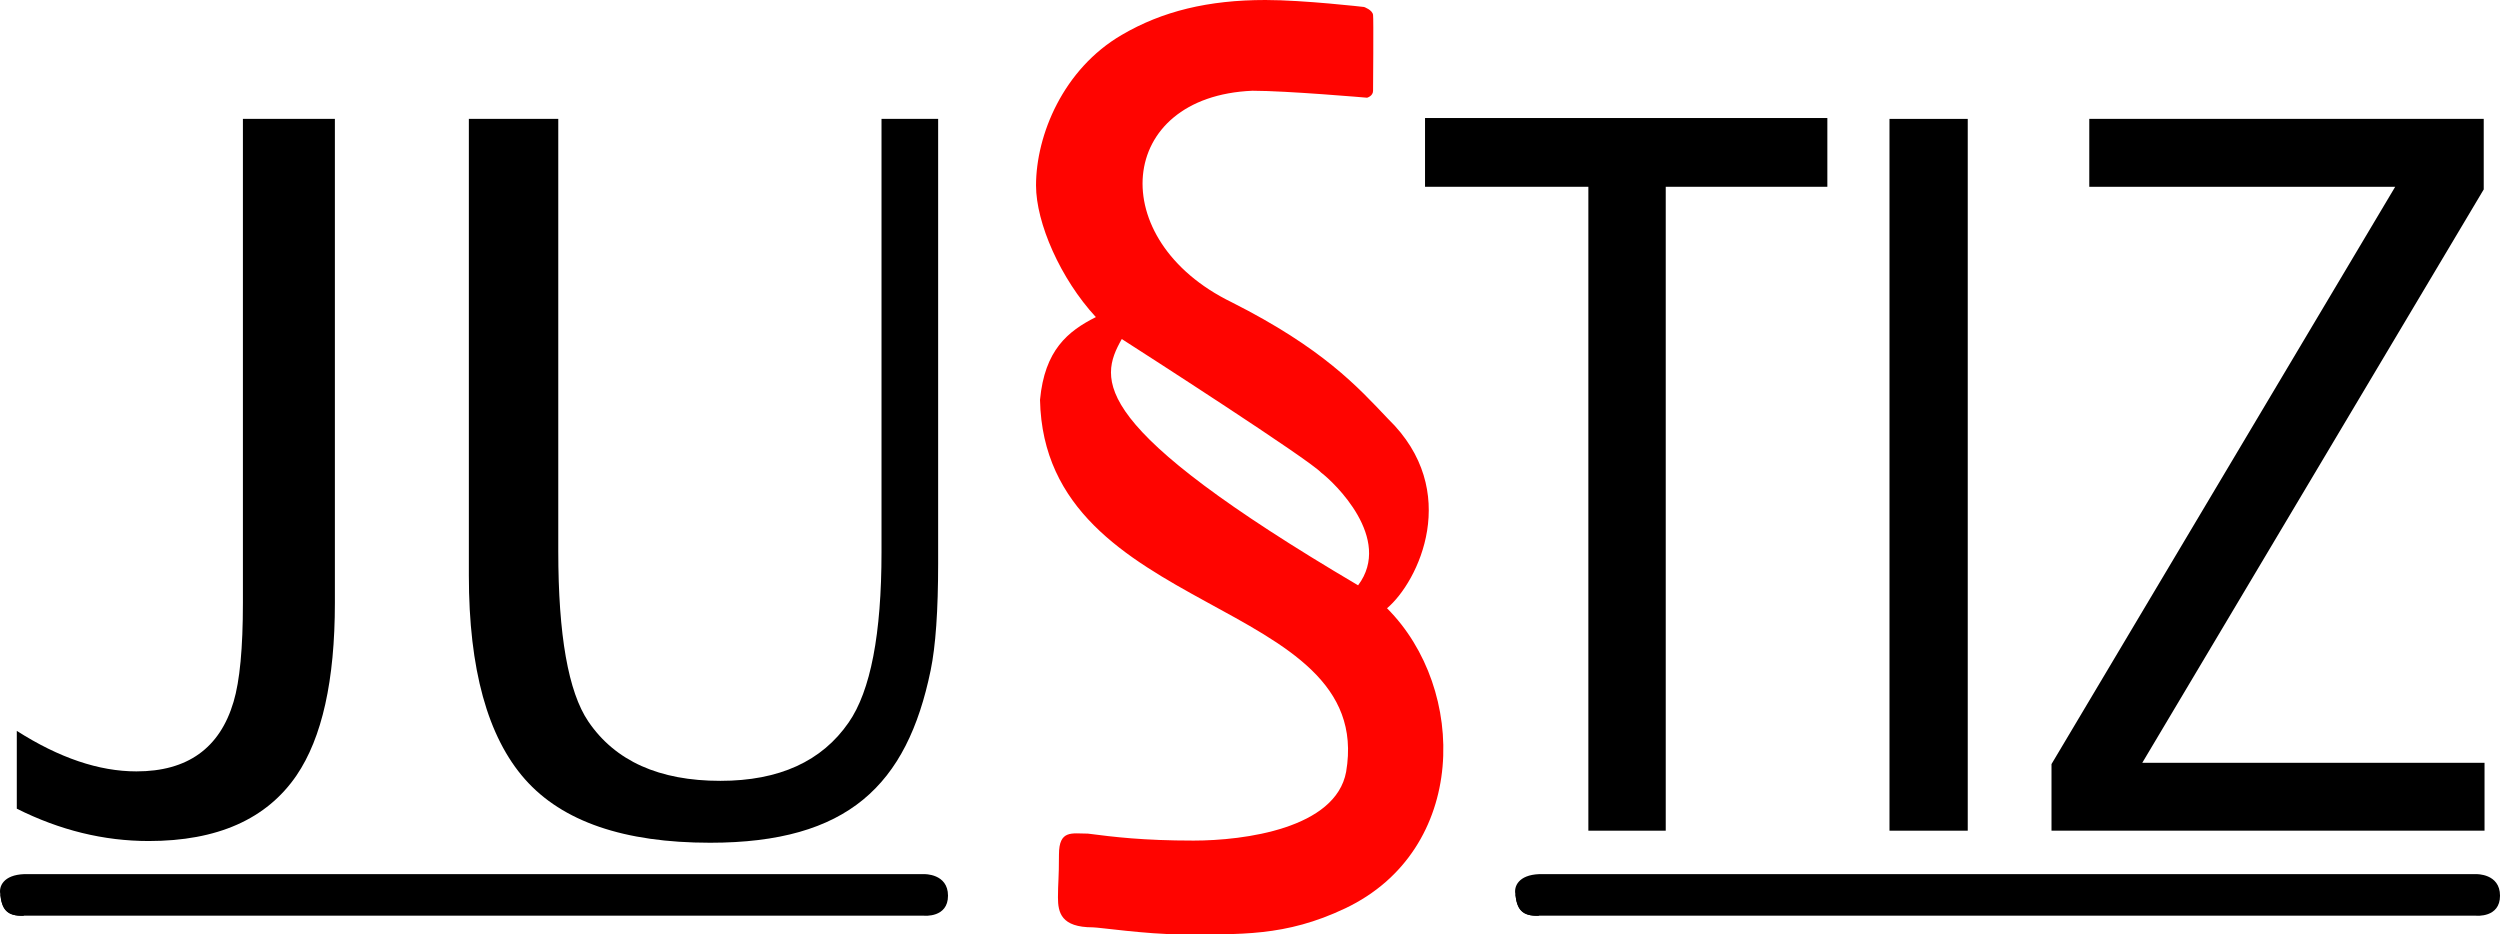
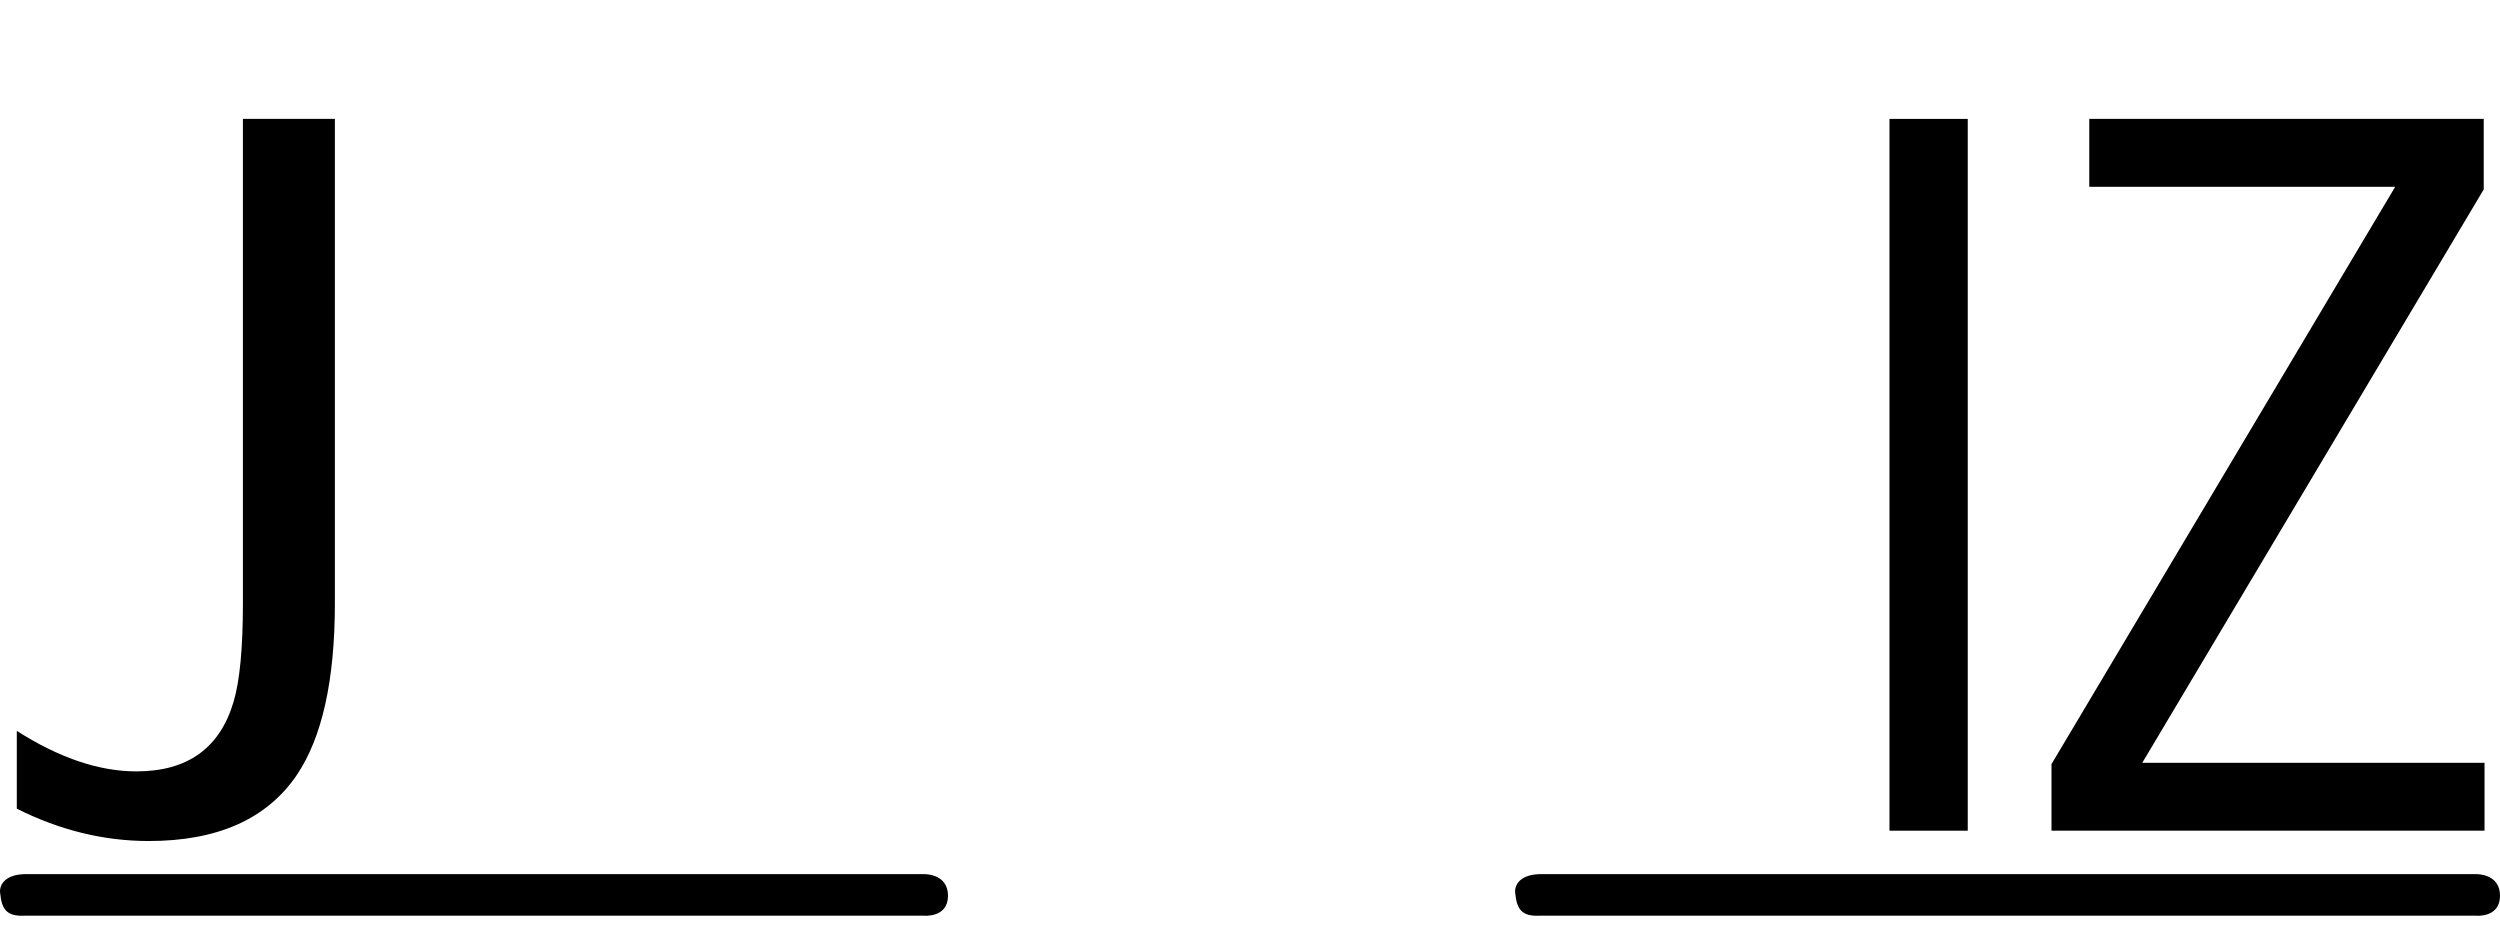
<svg xmlns="http://www.w3.org/2000/svg" xmlns:ns1="http://sodipodi.sourceforge.net/DTD/sodipodi-0.dtd" xmlns:ns2="http://www.inkscape.org/namespaces/inkscape" width="267.56" height="100" viewBox="-1.446 -1.446 81.241 51.08" id="svg3226" ns1:version="0.32" ns2:version="0.46" ns1:docname="Bundesministerium_für_Justiz_logo_small.svg" ns2:output_extension="org.inkscape.output.svg.inkscape">
  <defs id="defs3228" />
  <g id="g2460">
-     <path style="fill:#ff0400;fill-opacity:1;fill-rule:nonzero;stroke:none" id="path2755" d="M 40.015,-1.446 C 36.907,-1.446 34.382,-0.839 32.165,0.462 C 28.968,2.322 27.477,5.933 27.477,8.693 C 27.477,10.741 28.811,13.793 30.748,15.889 C 29.213,16.661 27.948,17.694 27.695,20.413 C 27.937,32.356 46.07,31.111 44.43,40.746 C 43.863,43.844 38.868,44.507 36.09,44.507 C 33.312,44.507 31.72,44.307 30.312,44.126 C 29.446,44.126 28.731,43.901 28.731,45.27 C 28.731,46.642 28.676,46.784 28.676,47.614 C 28.676,48.443 28.851,49.25 30.584,49.25 C 30.909,49.25 33.552,49.631 35.327,49.631 C 38.623,49.631 41.094,49.771 44.375,48.214 C 51.115,45.017 51.076,36.215 46.665,31.806 C 48.379,30.363 50.779,25.389 46.719,21.449 C 45.064,19.705 43.167,17.596 38.161,15.071 C 31.195,11.672 31.84,3.831 39.306,3.515 C 41.185,3.515 45.575,3.896 45.575,3.896 C 45.575,3.896 45.904,3.807 45.902,3.515 C 45.902,3.515 45.934,-0.486 45.902,-0.628 C 45.873,-0.903 45.411,-1.064 45.411,-1.064 C 45.411,-1.064 42.101,-1.446 40.015,-1.446 z M 32.165,17.088 C 33.358,17.851 42.422,23.684 43.067,24.393 C 43.765,24.918 47.005,27.995 45.084,30.552 C 30.325,21.848 30.9,19.327 32.165,17.088 z" />
    <path style="fill:#000000;fill-opacity:1;fill-rule:nonzero;stroke:none" id="path2759" d="M 106.206,48.613 C 106.206,48.613 107.51,48.739 107.51,47.521 C 107.51,46.299 106.206,46.341 106.206,46.341 L 54.987,46.341 C 53.849,46.385 53.598,47.015 53.681,47.435 C 53.766,48.236 54.019,48.657 54.987,48.613" />
-     <path style="fill:#000000;fill-opacity:1;fill-rule:nonzero;stroke:none" id="path2769" d="M 53.681,47.435 C 53.766,48.236 54.019,48.657 54.987,48.613" />
    <path style="fill:#000000;fill-opacity:1;fill-rule:nonzero;stroke:none" id="path2771" d="M 21.358,48.613 C 21.358,48.613 22.665,48.739 22.665,47.521 C 22.665,46.299 21.358,46.341 21.358,46.341 L -27.841,46.341 C -28.977,46.385 -29.23,47.015 -29.145,47.435 C -29.06,48.236 -28.809,48.657 -27.841,48.613" />
-     <path style="fill:#000000;fill-opacity:1;fill-rule:nonzero;stroke:none" id="path2773" d="M -29.145,47.435 C -29.06,48.236 -28.809,48.657 -27.841,48.613" />
    <path style="fill:#000000;fill-opacity:1;fill-rule:nonzero;stroke:none" id="path2827" d="M -10.853,5.054 L -10.853,31.518 C -10.853,35.746 -11.551,38.888 -12.951,40.946 C -14.586,43.336 -17.281,44.531 -21.031,44.531 C -23.484,44.531 -25.89,43.942 -28.242,42.763 L -28.242,38.509 C -25.927,39.987 -23.746,40.724 -21.703,40.724 C -18.912,40.724 -17.142,39.457 -16.392,36.921 C -16.051,35.781 -15.881,33.98 -15.881,31.518 L -15.881,5.054" />
-     <path style="fill:#000000;fill-opacity:1;fill-rule:nonzero;stroke:none" id="path2829" d="M 19.03,5.054 L 22.126,5.054 L 22.126,29.357 C 22.126,31.93 21.989,33.877 21.716,35.201 C 20.421,41.483 17.189,44.625 9.66,44.625 C 4.957,44.625 1.582,43.467 -0.461,41.154 C -2.506,38.838 -3.529,35.127 -3.529,30.02 L -3.529,5.054 L 1.359,5.054 L 1.359,28.684 C 1.359,33.274 1.907,36.376 2.999,37.992 C 4.467,40.157 6.874,41.241 10.221,41.241 C 13.43,41.241 15.77,40.177 17.237,38.047 C 18.432,36.322 19.03,33.217 19.03,28.738" />
-     <path style="fill:#000000;fill-opacity:1;fill-rule:nonzero;stroke:none" id="path2831" d="M 61.902,8.765 L 61.902,43.966 L 57.672,43.966 L 57.672,8.765 L 48.743,8.765 L 48.743,5.006 L 70.737,5.006 L 70.737,8.765" />
    <path style="fill:#000000;fill-opacity:1;fill-rule:nonzero;stroke:none" id="path2833" d="M 74.134,5.054 L 74.134,43.966 L 78.412,43.966 L 78.412,5.054 L 74.134,5.054 z" />
    <path style="fill:#000000;fill-opacity:1;fill-rule:nonzero;stroke:none" id="path2835" d="M 106.664,40.253 L 106.664,43.966 L 82.991,43.966 L 82.991,40.325 L 101.78,8.765 L 85.056,8.765 L 85.056,5.054 L 106.62,5.054 L 106.62,8.909 L 87.954,40.253" />
  </g>
</svg>